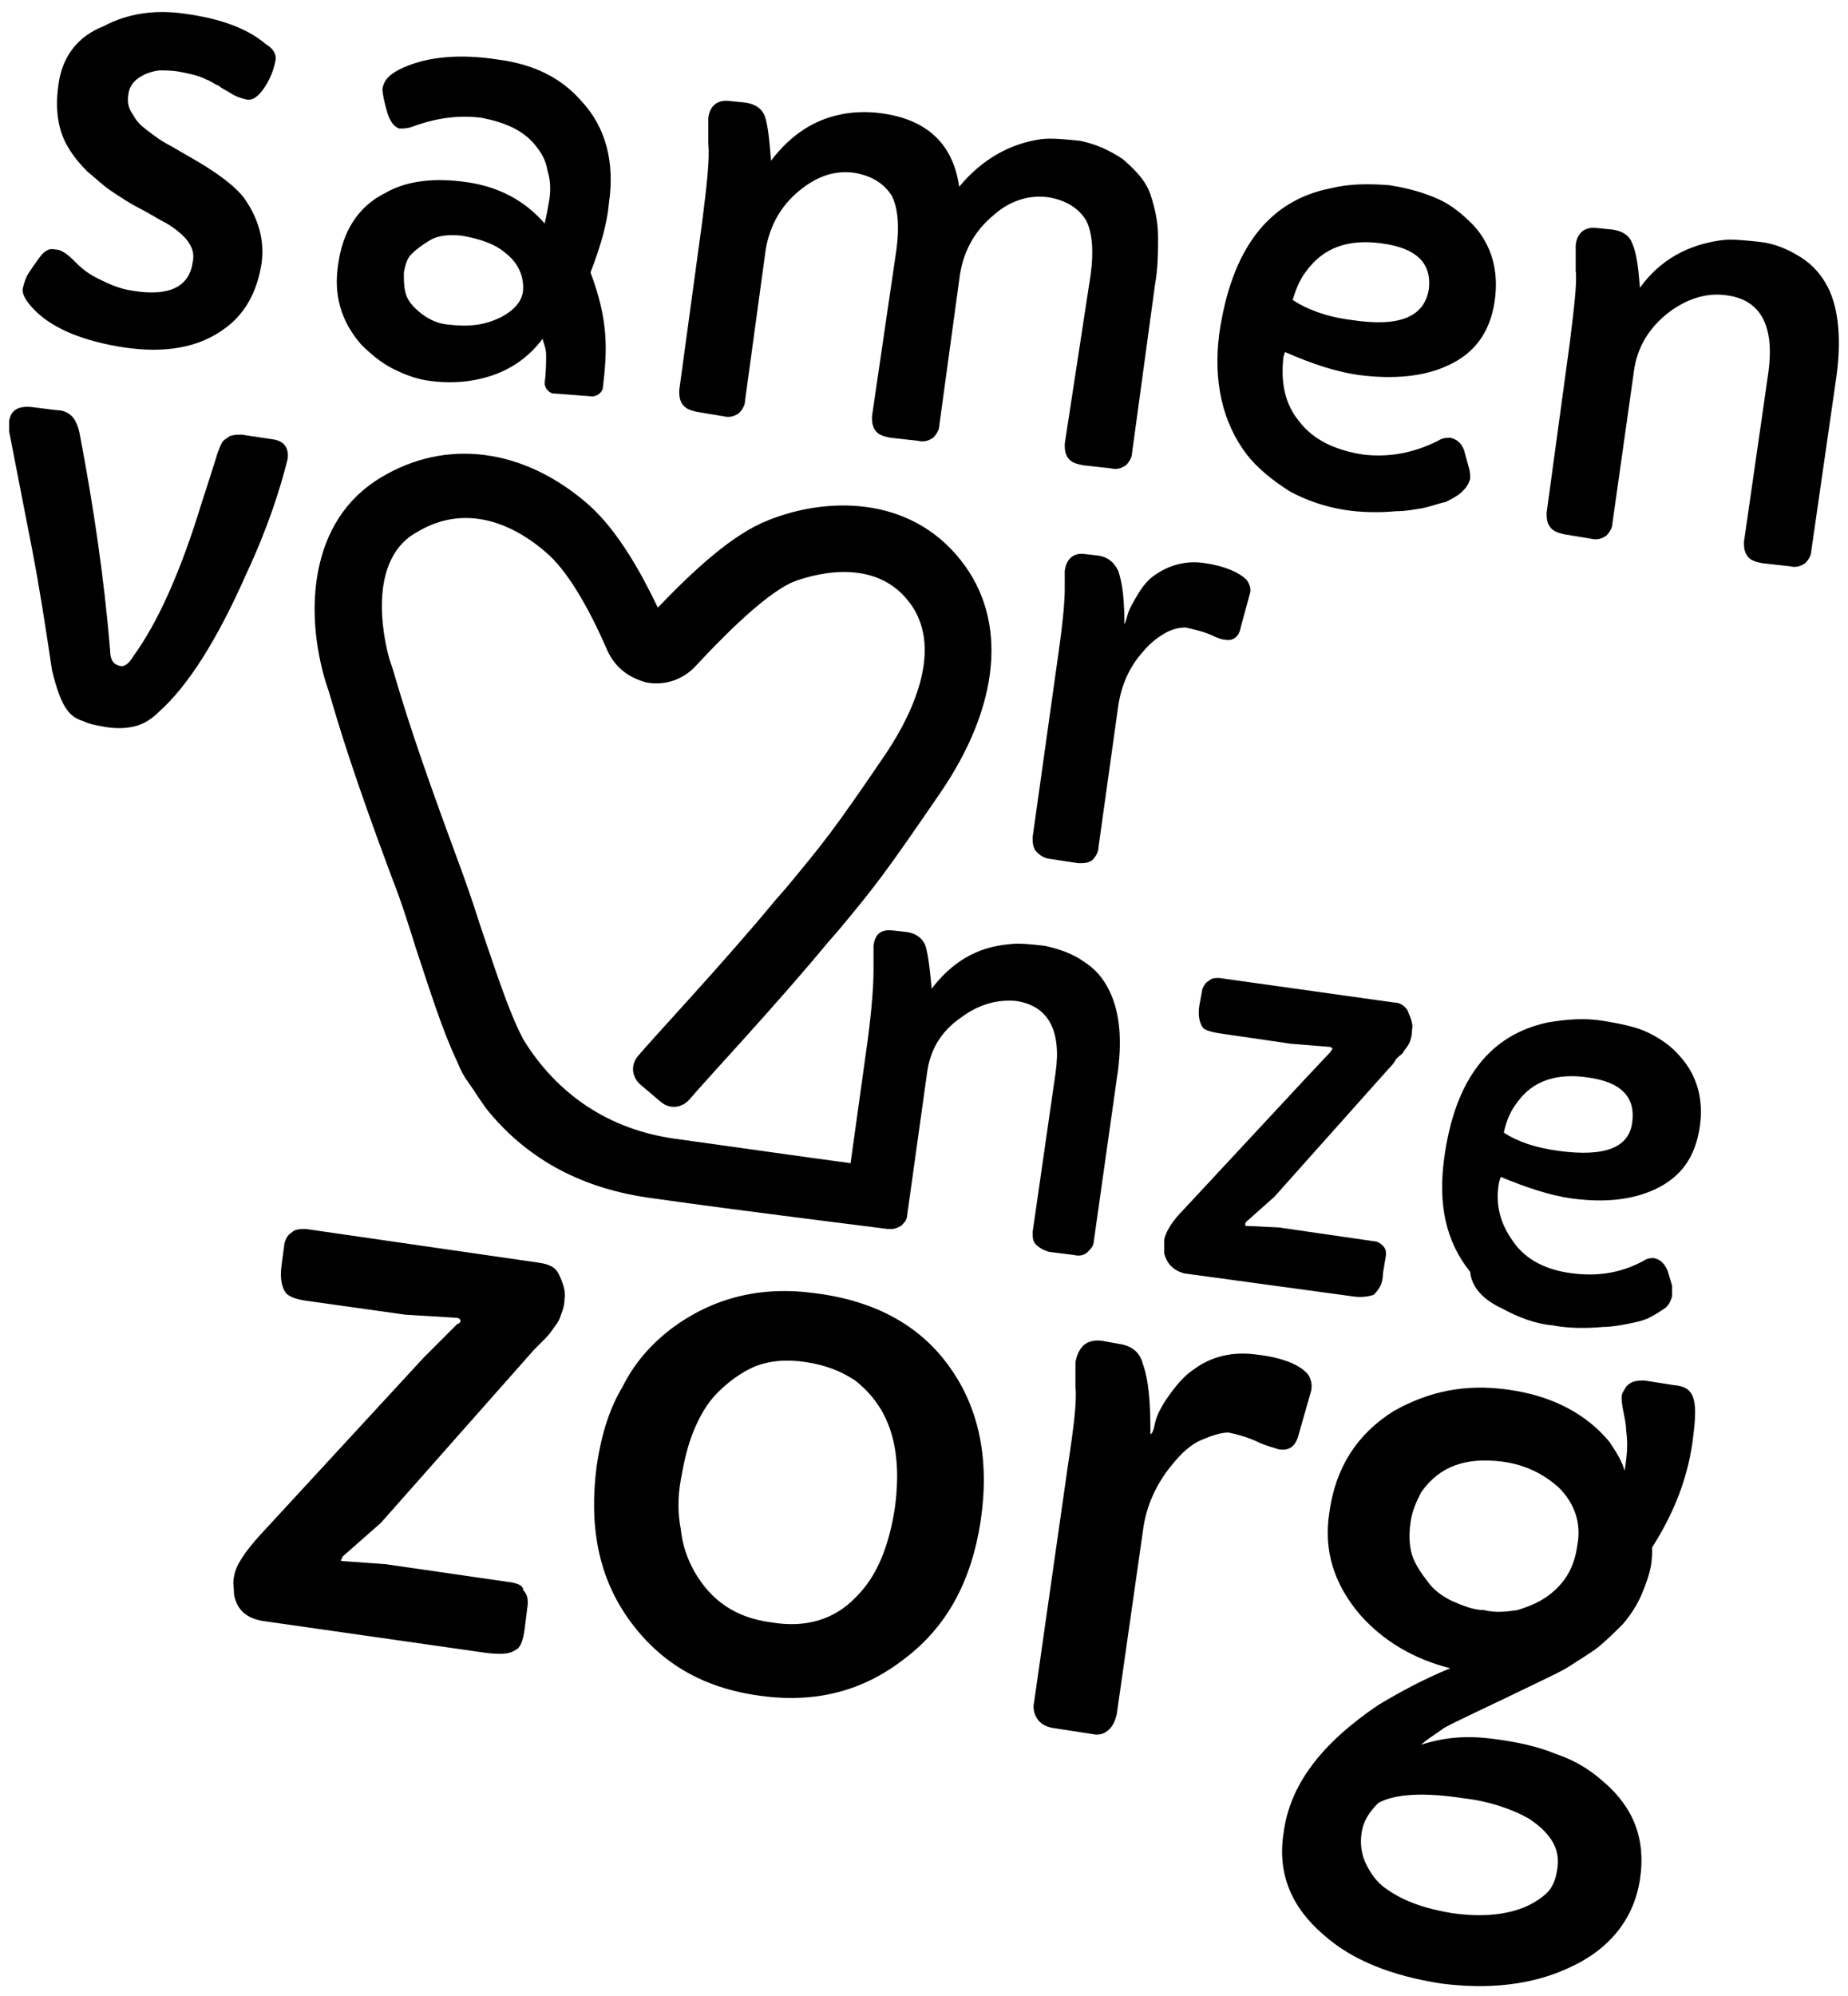
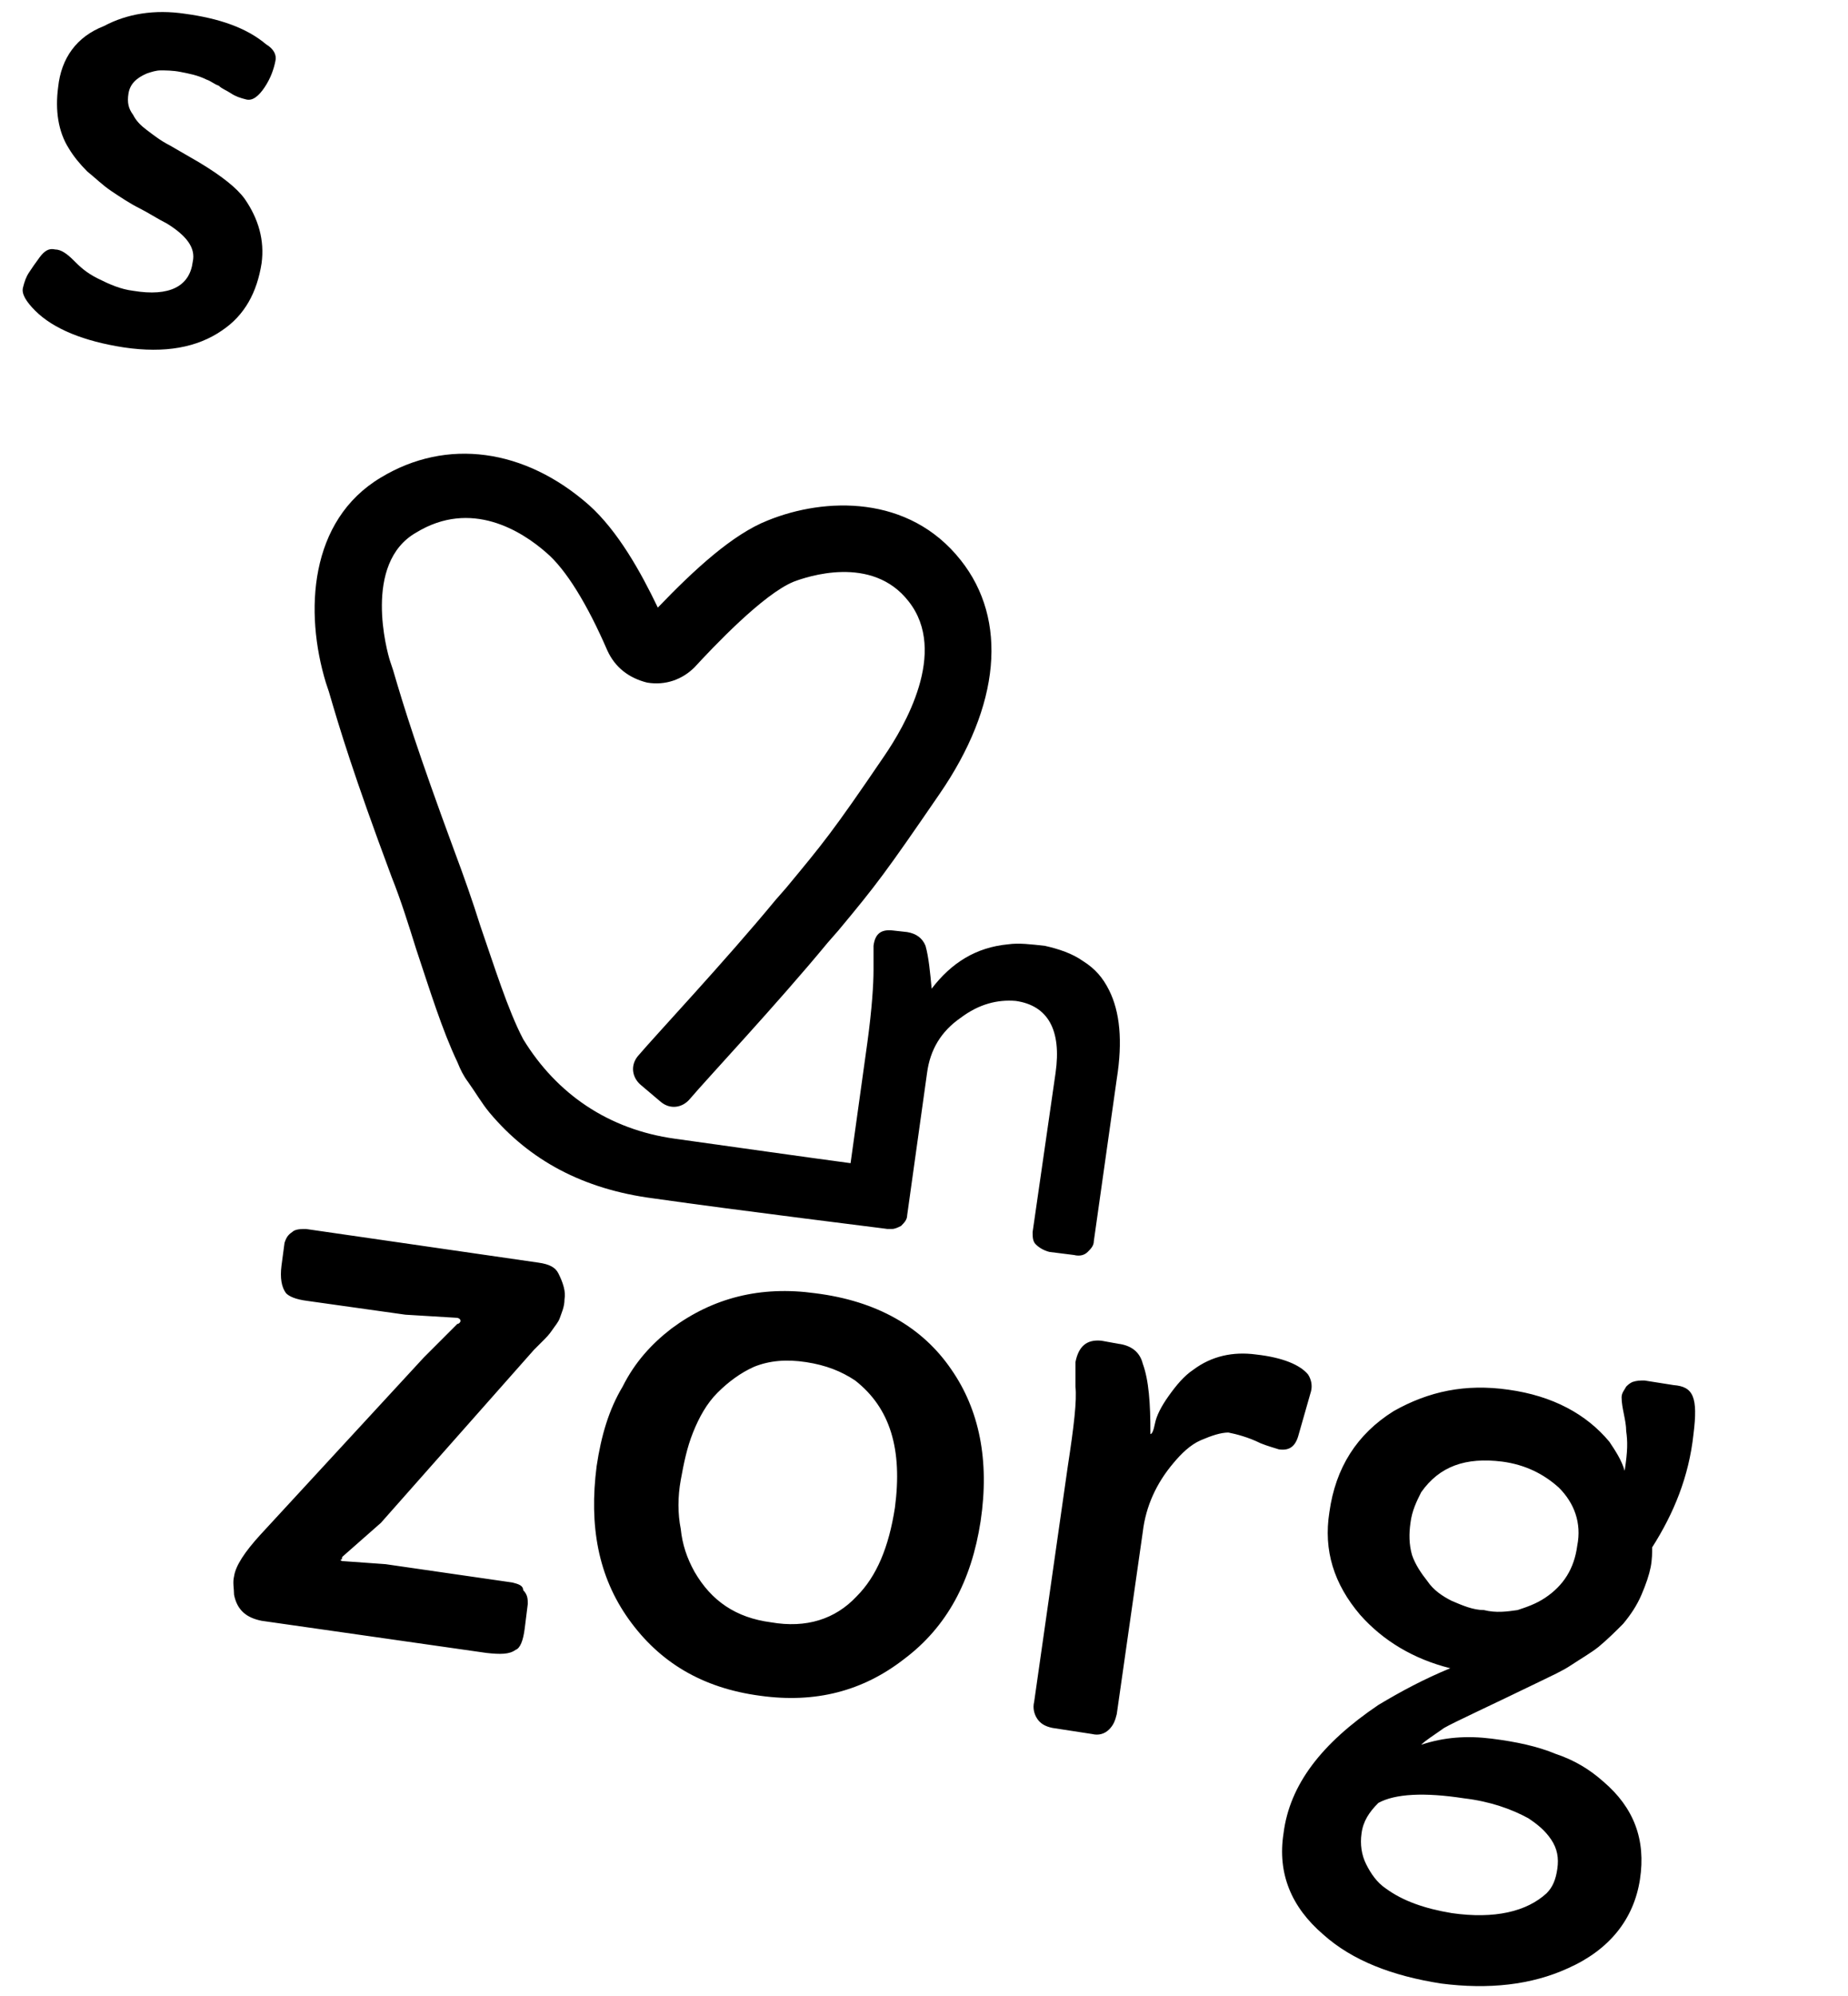
<svg xmlns="http://www.w3.org/2000/svg" version="1.1" id="Laag_1" x="0" y="0" viewBox="0 0 120.8 130.4" xml:space="preserve">
-   <path d="M90.4 83.2l.2-1.2c0-.2 0-.4-.2-.6-.2-.2-.4-.3-.6-.3l-6.2-.9-2.1-.1c-.1 0-.1 0-.1-.1s0-.1.1-.2l1.8-1.6 7.5-8.4c.1-.1.3-.3.4-.5s.3-.3.5-.5c.1-.2.3-.4.4-.6.1-.2.2-.5.2-.9.1-.4-.1-.8-.3-1.3-.2-.3-.5-.5-.9-.5l-11.4-1.6c-.3 0-.5 0-.7.2-.2.1-.3.3-.4.5l-.2 1.1c-.1.6 0 1.1.2 1.4.1.2.5.3 1 .4l4.8.7 2.5.2c.1 0 .2.1.2.1 0 .1-.1.1-.1.2l-1.6 1.7-8 8.6c-.8.8-1.2 1.5-1.3 2v.9c.2.7.6 1.1 1.3 1.3l11 1.5c.6.1 1.1 0 1.4-.1.4-.4.6-.8.6-1.4zm7.8 2.3c1.1.6 2.2 1 3.3 1.1 1.1.2 2.2.2 3.3.1.5 0 1.1-.1 1.6-.2s1-.2 1.4-.4c.4-.2.7-.4 1-.6.3-.2.4-.5.5-.8V84l-.3-1c-.2-.4-.4-.7-.9-.8-.2 0-.4 0-.7.2-1.5.8-3 1-4.6.8-1.7-.2-3.1-.9-3.9-2.1-.8-1.1-1.2-2.4-.9-3.9l.1-.3c1.7.7 3.2 1.2 4.6 1.4 2.2.3 4 .1 5.5-.6 1.7-.8 2.6-2.1 2.9-4 .3-1.9-.2-3.5-1.3-4.7-.5-.6-1.2-1.1-2-1.5-.8-.4-1.8-.6-3-.8-1.2-.2-2.4-.1-3.6.1-3.8.8-6.1 3.7-6.8 8.9-.4 3 .1 5.4 1.7 7.4.1 1.1 1 1.9 2.1 2.4zm1-13.5c1-1.4 2.6-1.9 4.6-1.6 2.2.3 3.1 1.3 2.9 2.9-.2 1.7-1.8 2.3-4.8 1.9-1.5-.2-2.7-.6-3.6-1.2.2-.9.5-1.5.9-2zM30.5 11.9c-2.1-.3-3.9-.1-5.3.7-1.8.9-2.8 2.5-3.1 4.7-.3 2 .2 3.7 1.5 5.2.6.6 1.3 1.2 2.1 1.6.8.4 1.6.7 2.5.8.8.1 1.6.1 2.4 0 2.1-.3 3.7-1.2 4.9-2.8-.1.1.2.5.2 1.1 0 .3 0 1.2-.1 1.8 0 .3.2.6.5.7l2.6.2c.3 0 .6-.2.7-.5.3-2.5.4-4.4-.8-7.6.7-1.8 1.1-3.3 1.2-4.5.4-2.7-.2-5-1.8-6.7-1.3-1.5-3.1-2.4-5.4-2.7-2.5-.4-4.6-.2-6.2.5-.9.4-1.3.8-1.4 1.4 0 .3.1.8.3 1.5.2.7.5 1 .8 1.1.2 0 .5 0 .8-.1 1.6-.6 3.1-.8 4.6-.6 1.5.3 2.7.8 3.5 1.8.4.5.7 1 .8 1.7.2.6.2 1.3.1 1.9-.1.6-.2 1.1-.3 1.5-1.3-1.5-3-2.4-5.1-2.7zm2.3 8.8c-.4.2-.9.4-1.5.5-.6.1-1.2.1-2.1 0-.8-.1-1.5-.5-2.1-1.1-.3-.3-.5-.6-.6-1-.1-.4-.1-.8-.1-1.3.1-.5.2-.9.5-1.2.3-.3.7-.6 1.2-.9.5-.3 1.2-.4 2.1-.3 1.1.2 2.1.5 2.8 1.1.8.6 1.2 1.4 1.2 2.3 0 .8-.5 1.4-1.4 1.9zm13.1-6.2l-1.5 11c0 .3 0 .6.2.9.2.3.5.4.9.5l1.8.3c.4.1.7 0 1-.2.2-.2.4-.5.4-.8l1.3-9.5c.2-1.8 1-3.2 2.2-4.2 1.2-1 2.4-1.4 3.7-1.2 1.1.2 1.9.7 2.4 1.5.4.8.5 2 .3 3.5L57 27.2c0 .3 0 .6.2.9.2.3.5.4 1 .5l1.8.2c.4.1.7 0 1-.2.2-.2.4-.5.4-.8l1.3-9.5c.2-1.8 1-3.2 2.2-4.2 1.1-1 2.4-1.4 3.7-1.2 1.1.2 1.9.7 2.4 1.5.4.8.5 2 .3 3.5L69.6 29c0 .3 0 .6.2.9.2.3.5.4 1 .5l1.8.2c.4.1.7 0 1-.2.2-.2.4-.5.4-.8l1.5-11c.2-1.1.2-2.2.2-3.1 0-1-.2-1.9-.5-2.8-.3-.9-1-1.6-1.8-2.3-.9-.6-1.8-1-2.8-1.2-1-.1-1.9-.2-2.6-.1-2 .3-3.8 1.3-5.3 3.1-.4-2.8-2.1-4.4-5.1-4.8-.7-.1-1.5-.1-2.2 0-2.1.3-3.7 1.4-5 3.1-.1-1.3-.2-2.3-.4-2.9-.2-.5-.6-.8-1.3-.9l-1-.1c-.8-.1-1.3.3-1.4 1.1v1.7c.1 1-.1 2.7-.4 5.1zm38.4 17.6c1.1.6 2.3 1 3.5 1.2 1.2.2 2.4.2 3.5.1.6 0 1.1-.1 1.7-.2.5-.1 1-.3 1.5-.4.4-.2.8-.4 1.1-.7.3-.3.4-.5.5-.8 0-.3 0-.5-.1-.8l-.3-1.1c-.2-.5-.5-.7-.9-.8-.2 0-.5 0-.8.2-1.6.8-3.2 1.1-4.9.9-1.9-.3-3.3-1-4.2-2.2-.9-1.1-1.2-2.5-1-4.2l.1-.3c1.8.8 3.4 1.3 4.8 1.5 2.3.3 4.3.1 5.8-.6 1.8-.8 2.8-2.2 3.1-4.2.3-2-.2-3.7-1.4-5-.7-.7-1.4-1.3-2.3-1.7-.9-.4-1.9-.7-3.2-.9-1.3-.1-2.6-.1-3.8.2-4.1.8-6.5 4-7.3 9.5-.4 3.1.2 5.8 1.8 7.9.7.9 1.7 1.7 2.8 2.4zm1.1-14.4c1.1-1.5 2.7-2.1 4.9-1.8 2.3.3 3.3 1.3 3.1 3-.3 1.8-1.9 2.5-5.1 2-1.6-.2-2.9-.7-3.8-1.3.2-.7.5-1.4.9-1.9zm17.2 4.8l-1.5 11c0 .3 0 .6.2.9.2.3.5.4.9.5l1.8.3c.4.1.7 0 1-.2.2-.2.4-.5.4-.8l1.4-9.9c.2-1.6 1-2.9 2.3-3.9 1.2-.9 2.5-1.3 3.8-1.1 2.2.3 3.1 2 2.7 5L114 35.4c0 .3 0 .6.2.9.2.3.5.4 1 .5l1.8.2c.4.1.7 0 1-.2.2-.2.4-.5.4-.8l1.6-11.1c.4-2.6.2-4.7-.5-6.1-.4-.8-1-1.5-1.8-2s-1.7-.9-2.7-1c-1-.1-1.8-.2-2.5-.1-2.2.3-4 1.3-5.3 3.1-.1-1.2-.2-2.2-.5-2.9-.2-.5-.6-.8-1.3-.9l-1-.1c-.8-.1-1.3.3-1.4 1.1v1.7c.1.7-.1 2.4-.4 4.8zm-84.8 6.2l-2-.3c-.3 0-.5 0-.8.1-.1.1-.3.2-.4.3-.1.1-.3.5-.5 1.2-.2.6-.5 1.6-.9 2.8-1.4 4.6-2.9 7.9-4.5 10.1-.3.5-.6.7-.9.6-.4-.1-.6-.4-.6-1-.4-4.8-1.1-9.5-2-14.2-.1-.5-.3-.9-.5-1.1-.2-.2-.5-.4-1-.4l-1.6-.2c-.9-.1-1.4.2-1.5.9v.7l1.5 7.7c.5 2.6.9 5.2 1.3 7.9.3 1.2.6 2.1 1 2.6.2.3.6.6 1 .7.4.2.9.3 1.5.4.6.1 1.2.1 1.7 0 .6-.1 1.2-.4 1.8-1 1.9-1.7 3.8-4.7 5.7-9 1.4-3 2.2-5.5 2.7-7.5.1-.7-.2-1.2-1-1.3zm54 7.6l-.9-.1c-.7-.1-1.2.3-1.3 1.1v1.2c0 .7-.1 2-.4 4.1l-1.7 12.1c0 .3 0 .6.2.9.2.2.4.4.8.5l2 .3c.4 0 .6 0 .9-.2.2-.2.4-.5.4-.8l1.3-9.3c.2-1.3.7-2.5 1.6-3.5.4-.5.9-.9 1.4-1.2.5-.3 1-.4 1.4-.4.4.1 1 .2 1.7.5.4.2.7.3.9.3.5.1.9-.2 1-.8l.6-2.2c.1-.3 0-.6-.2-.9-.5-.5-1.4-.9-2.7-1.1-1.2-.2-2.3.1-3.2.7-.5.3-.9.8-1.2 1.3s-.6 1-.7 1.4c-.1.4-.2.6-.2.6 0-1.5-.1-2.6-.4-3.5-.3-.6-.7-.9-1.3-1z" />
  <path d="M72.5 64.7c-.4-.8-.9-1.4-1.7-1.9-.7-.5-1.6-.8-2.5-1-.9-.1-1.7-.2-2.4-.1-2.1.2-3.7 1.2-5 2.9-.1-1.1-.2-2.1-.4-2.8-.2-.5-.6-.8-1.2-.9l-.9-.1c-.8-.1-1.2.2-1.3 1v1.6c0 .9-.1 2.5-.4 4.7L55.6 76c-3-.4-7.9-1.1-11.5-1.6-4.3-.6-7.7-2.9-9.9-6.5-1-1.9-1.9-4.8-2.8-7.4-.5-1.6-1.1-3.3-1.7-4.9-2.4-6.5-3.3-9.4-4-11.8l-.2-.6c-.2-.6-1.8-6.4 1.7-8.4 3.6-2.2 6.9-.1 8.5 1.3 1.3 1.1 2.7 3.4 4 6.4.5 1.1 1.4 1.8 2.6 2.1 1.2.2 2.3-.2 3.1-1 1.2-1.3 4.5-4.8 6.5-5.6.8-.3 5.1-1.8 7.5 1.3 2.6 3.3-.3 8.2-1.6 10.1-3.4 5-4 5.7-6.4 8.6l-.7.8c-3.3 4-7.9 8.9-9 10.2-.5.6-.4 1.4.2 1.9l1.3 1.1c.6.5 1.4.4 1.9-.2 1.1-1.3 5.7-6.2 9-10.2l.7-.8c2.5-3 3.1-3.8 6.6-8.9 4-5.8 4.5-11.4 1.4-15.3-3.4-4.3-8.9-4.1-12.6-2.6-2.3.9-4.8 3.2-7.2 5.7-1.1-2.3-2.6-5-4.5-6.7-4.2-3.7-9.3-4.4-13.6-1.8-4.7 2.8-5 8.8-3.6 13.4l.2.6c.7 2.4 1.6 5.4 4.1 12.1.6 1.5 1.1 3.1 1.6 4.7.9 2.7 1.7 5.3 2.7 7.4.2.5.4.9.7 1.3.5.7.9 1.4 1.4 2 2.6 3.1 6.1 5 10.7 5.6 5.6.8 15.4 2 15.3 2h.3c.2 0 .4-.1.6-.2.2-.2.4-.4.4-.7l1.3-9.3c.2-1.5.9-2.7 2.2-3.6 1.2-.9 2.4-1.2 3.6-1.1 2.1.3 3 1.9 2.6 4.7l-1.5 10.4c0 .3 0 .6.2.8.2.2.5.4.9.5l1.6.2c.4.1.7 0 .9-.2.2-.2.4-.4.4-.7L73 70.5c.4-2.5.2-4.4-.5-5.8zm9.6 23.8c-1.5-.2-2.9.1-4.1 1-.6.4-1.1 1-1.6 1.7s-.8 1.3-.9 1.8c-.1.5-.2.7-.3.7v-.1c0-1.9-.1-3.4-.5-4.5-.2-.8-.8-1.2-1.6-1.3l-1.1-.2c-1-.1-1.5.4-1.7 1.4v1.6c.1.9-.1 2.6-.5 5.2l-2.2 15.4c-.1.4 0 .8.2 1.1.2.3.5.5 1 .6l2.6.4c.4.1.8 0 1.1-.3.3-.3.4-.6.5-1l1.7-11.9c.2-1.7.9-3.2 2-4.5.5-.6 1.1-1.2 1.8-1.5s1.3-.5 1.8-.5c.5.1 1.3.3 2.1.7.5.2.9.3 1.2.4.7.1 1.1-.2 1.3-1l.8-2.8c.1-.4 0-.8-.2-1.1-.5-.6-1.6-1.1-3.4-1.3zm22.7 27.9c-.9-.8-1.9-1.4-3.1-1.8-1.2-.5-2.6-.8-4.2-1-1.6-.2-3.1-.1-4.6.4.3-.3.8-.6 1.5-1.1.7-.4 2.9-1.4 6.4-3.1.6-.3 1.3-.6 1.9-1 .6-.4 1.3-.8 1.8-1.2.6-.5 1.1-1 1.6-1.5.5-.6.9-1.2 1.2-1.9.3-.7.5-1.3.6-1.8.1-.5.1-1 .1-1.3 1.4-2.2 2.4-4.6 2.7-7.4.3-2.4 0-3.1-1.3-3.2l-1.9-.3c-.3 0-.5 0-.8.1-.2.1-.3.2-.4.3-.1.2-.3.4-.3.7 0 .7.3 1.5.3 2.2.1.7.1 1.3-.1 2.6-.2-.7-.6-1.3-1-1.9-1.5-1.8-3.7-3-6.6-3.4-2.8-.4-5.2.1-7.5 1.4-2.4 1.5-3.8 3.7-4.2 6.6-.4 2.5.3 4.7 2 6.7 1.5 1.7 3.5 2.9 5.9 3.5-1.7.7-3.2 1.5-4.7 2.4-3.7 2.5-5.8 5.2-6.2 8.4-.4 2.6.5 4.8 2.6 6.6 1.9 1.7 4.5 2.7 7.7 3.2 3.1.4 5.9.1 8.3-1 2.7-1.2 4.3-3.2 4.7-5.8.4-2.6-.4-4.7-2.4-6.4zm-9.9-11.8c-.6-.3-1.2-.7-1.6-1.3-.4-.5-.8-1.1-1-1.7-.2-.7-.2-1.4-.1-2.1.1-.8.4-1.4.7-2 1.2-1.7 2.9-2.3 5.3-2 1.5.2 2.7.8 3.7 1.7 1 1 1.5 2.3 1.2 3.8-.2 1.5-.9 2.6-2.1 3.4-.6.4-1.2.6-1.8.8-.7.1-1.4.2-2.2 0-.7 0-1.4-.3-2.1-.6zm6.2 19.1c-1.3 1.2-3.4 1.7-6.2 1.3-1.8-.3-3.2-.8-4.3-1.6-.6-.4-1-1-1.3-1.6-.3-.6-.4-1.3-.3-2 .1-.8.5-1.4 1.1-2 1.1-.6 3-.7 5.6-.3 1.7.2 3.1.7 4.2 1.3.6.4 1.1.8 1.5 1.4.4.6.5 1.2.4 1.9s-.3 1.2-.7 1.6zM53.3 84.5c-3.6-.5-6.7.3-9.4 2.3-1.3 1-2.4 2.2-3.2 3.8-.9 1.5-1.4 3.2-1.7 5.2-.5 3.9.1 7.2 2.1 10s4.8 4.5 8.6 5c3.6.5 6.7-.3 9.4-2.4 2.8-2.1 4.4-5.1 5-9 .6-4-.1-7.3-1.9-9.9-1.9-2.8-4.9-4.5-8.9-5zm2.7 19.8c-1.4 1.5-3.3 2.1-5.6 1.7-2.3-.3-3.9-1.4-5-3.3-.5-.9-.8-1.8-.9-2.8-.2-1-.2-2.1 0-3.2s.4-2.1.8-3.1.9-1.9 1.6-2.6c.7-.7 1.5-1.3 2.4-1.7 1-.4 2.1-.5 3.4-.3 1.3.2 2.3.6 3.2 1.2 2.3 1.8 3.1 4.5 2.6 8.3-.4 2.6-1.2 4.5-2.5 5.8zm-22.5-.9l-8.3-1.2-2.8-.2c-.1 0-.2-.1-.1-.1s0-.1.1-.2l2.5-2.2 10-11.3.6-.6c.2-.2.4-.4.6-.7.2-.3.4-.5.5-.8.1-.3.3-.7.3-1.2.1-.5-.1-1.1-.4-1.7-.2-.4-.6-.6-1.3-.7L20 80.3c-.3 0-.7 0-.9.2-.3.2-.4.4-.5.7l-.2 1.5c-.1.8 0 1.4.3 1.8.2.2.6.4 1.4.5l6.4.9 3.3.2c.2 0 .3.1.3.2s-.1.2-.2.2l-2.2 2.2L17 100.3c-1 1.1-1.6 2-1.7 2.7-.1.4 0 .8 0 1.2.2 1 .8 1.5 1.8 1.7l14.7 2.1c.9.1 1.5.1 1.9-.2.3-.1.5-.6.6-1.4l.2-1.6c0-.3 0-.6-.3-.9 0-.3-.3-.4-.7-.5zM2.3 20.3c1.2 1.2 3.2 2 5.8 2.4 2.7.4 4.8 0 6.4-1.1 1.5-1 2.3-2.5 2.6-4.4.2-1.5-.2-2.9-1.1-4.2-.5-.7-1.5-1.5-3-2.4l-1.9-1.1c-.6-.3-1.1-.7-1.5-1-.4-.3-.7-.6-.9-1-.3-.4-.4-.8-.3-1.4.1-.6.5-1 1.2-1.3.3-.1.6-.2.9-.2.3 0 .8 0 1.3.1s1.1.2 1.7.5c.3.1.5.3.8.4.2.2.5.3.8.5.3.2.6.3 1 .4.4.1.8-.2 1.2-.8.4-.6.6-1.2.7-1.7.1-.4-.1-.8-.6-1.1-1.3-1.1-3.1-1.7-5.3-2-2-.3-3.8 0-5.3.8-1.8.7-2.8 2.1-3 4-.2 1.5 0 2.9.7 4 .3.5.7 1 1.2 1.5.5.4 1 .9 1.6 1.3.6.4 1.2.8 1.8 1.1.6.3 1.2.7 1.8 1 1.3.8 1.9 1.6 1.7 2.5-.2 1.6-1.5 2.3-3.9 1.9-.8-.1-1.5-.4-2.3-.8s-1.2-.8-1.6-1.2c-.4-.4-.8-.7-1.2-.7-.4-.1-.7.1-1 .5-.3.4-.5.7-.7 1-.2.3-.3.6-.4 1s.2.9.8 1.5z" />
</svg>